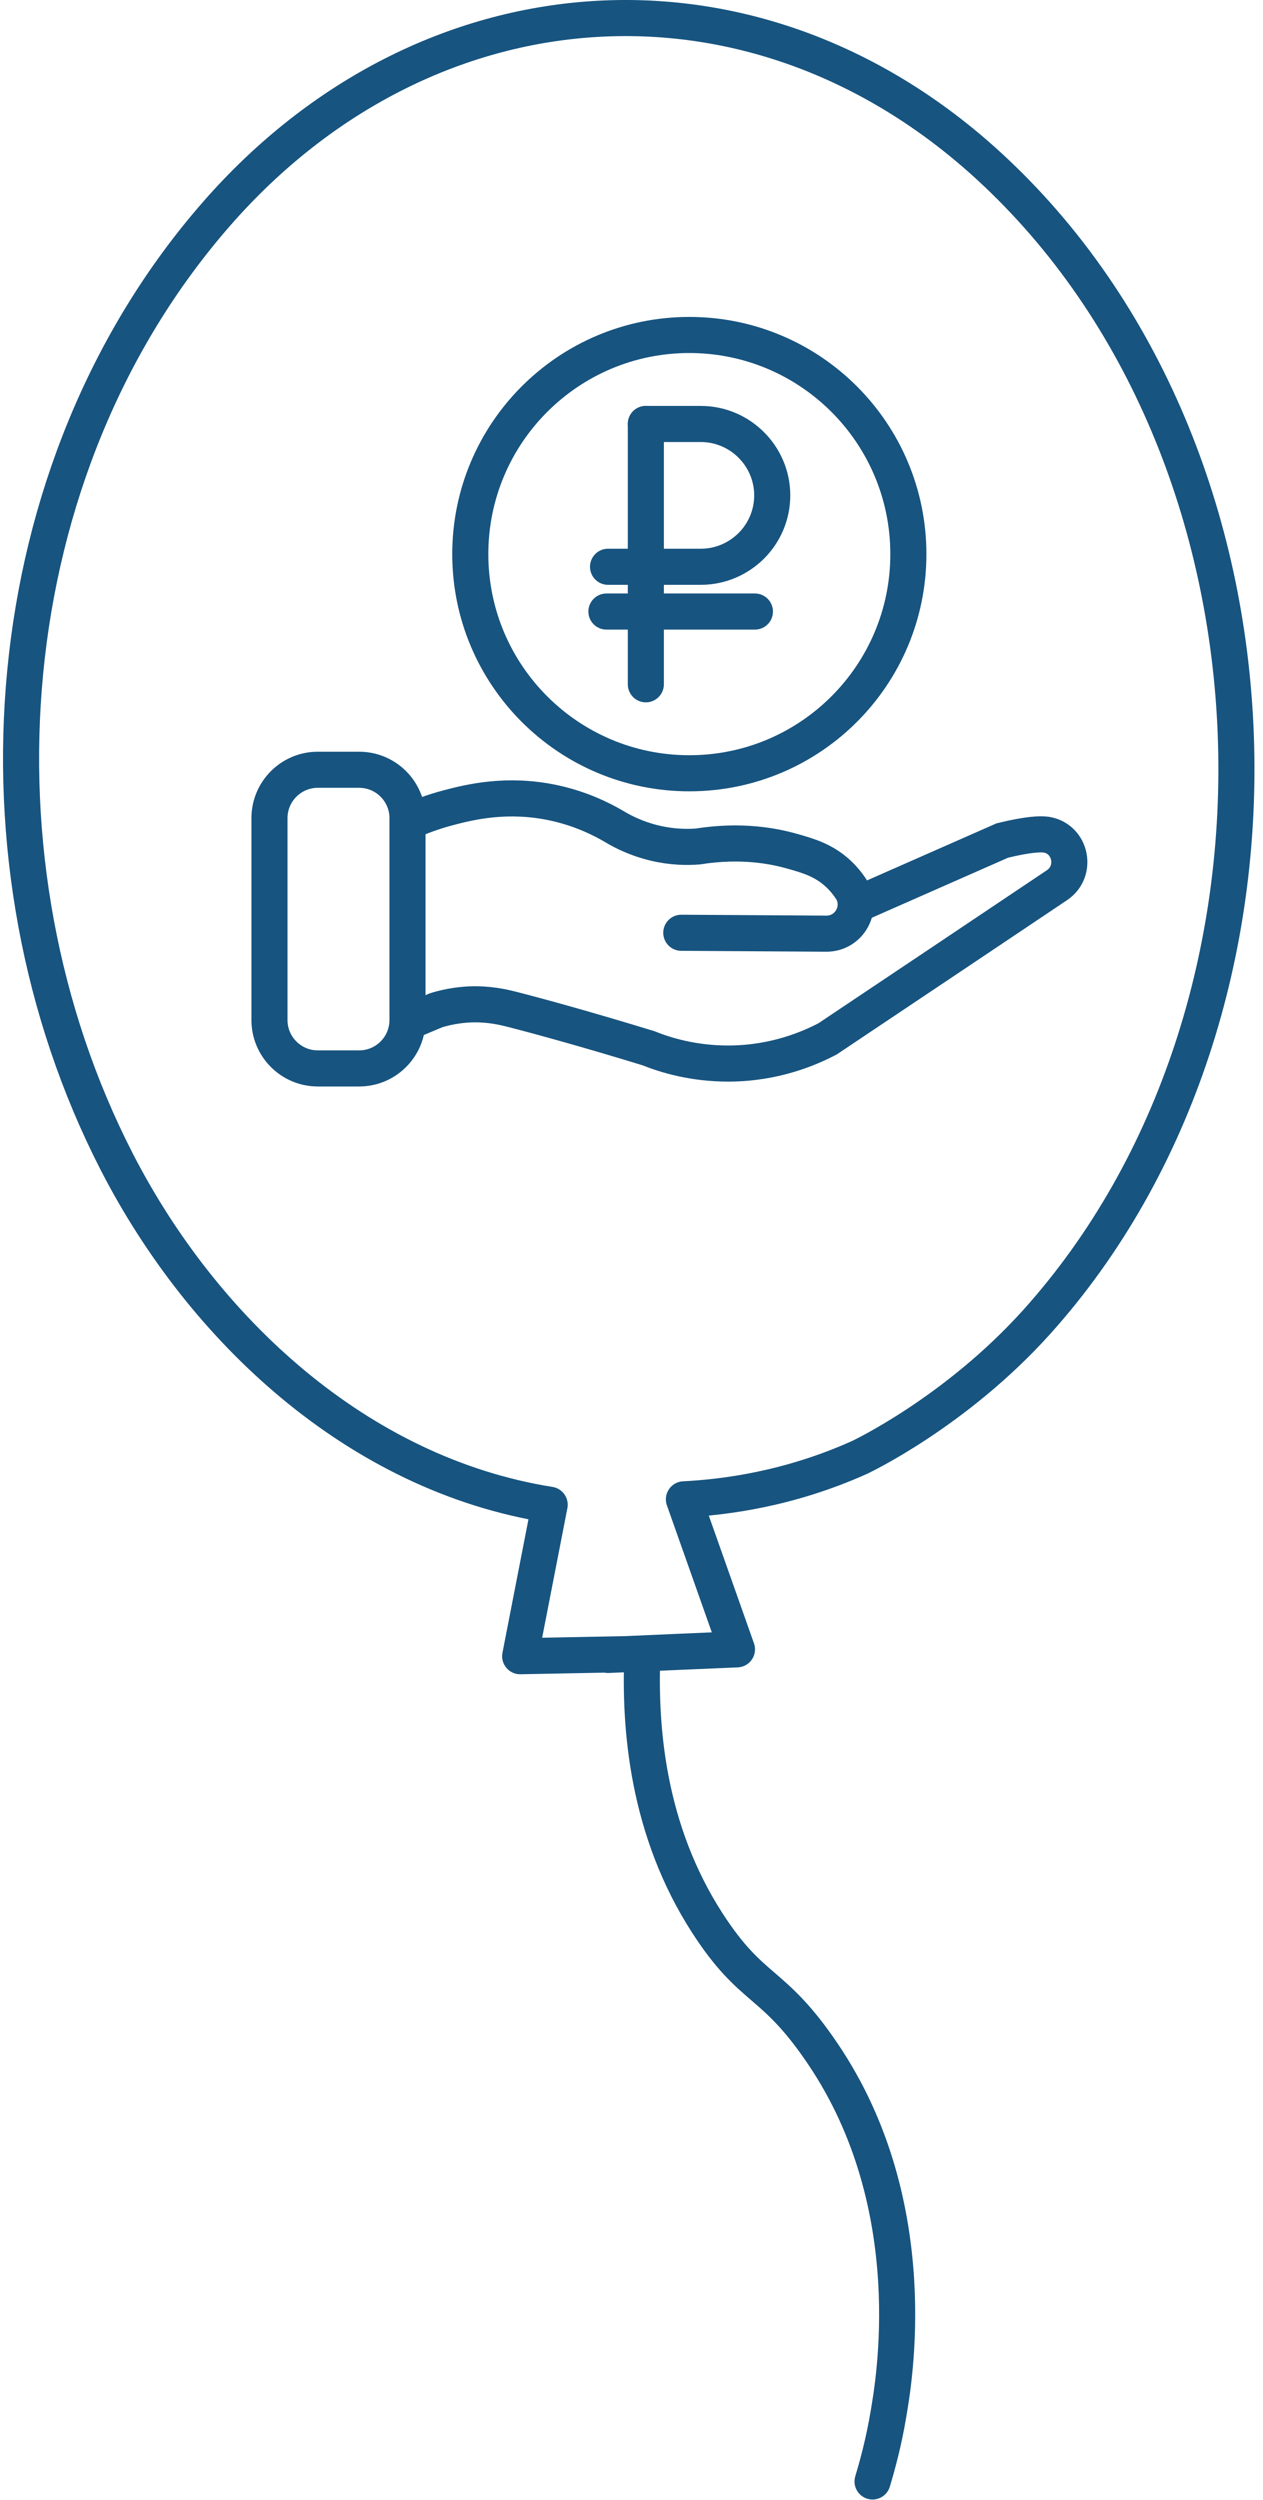
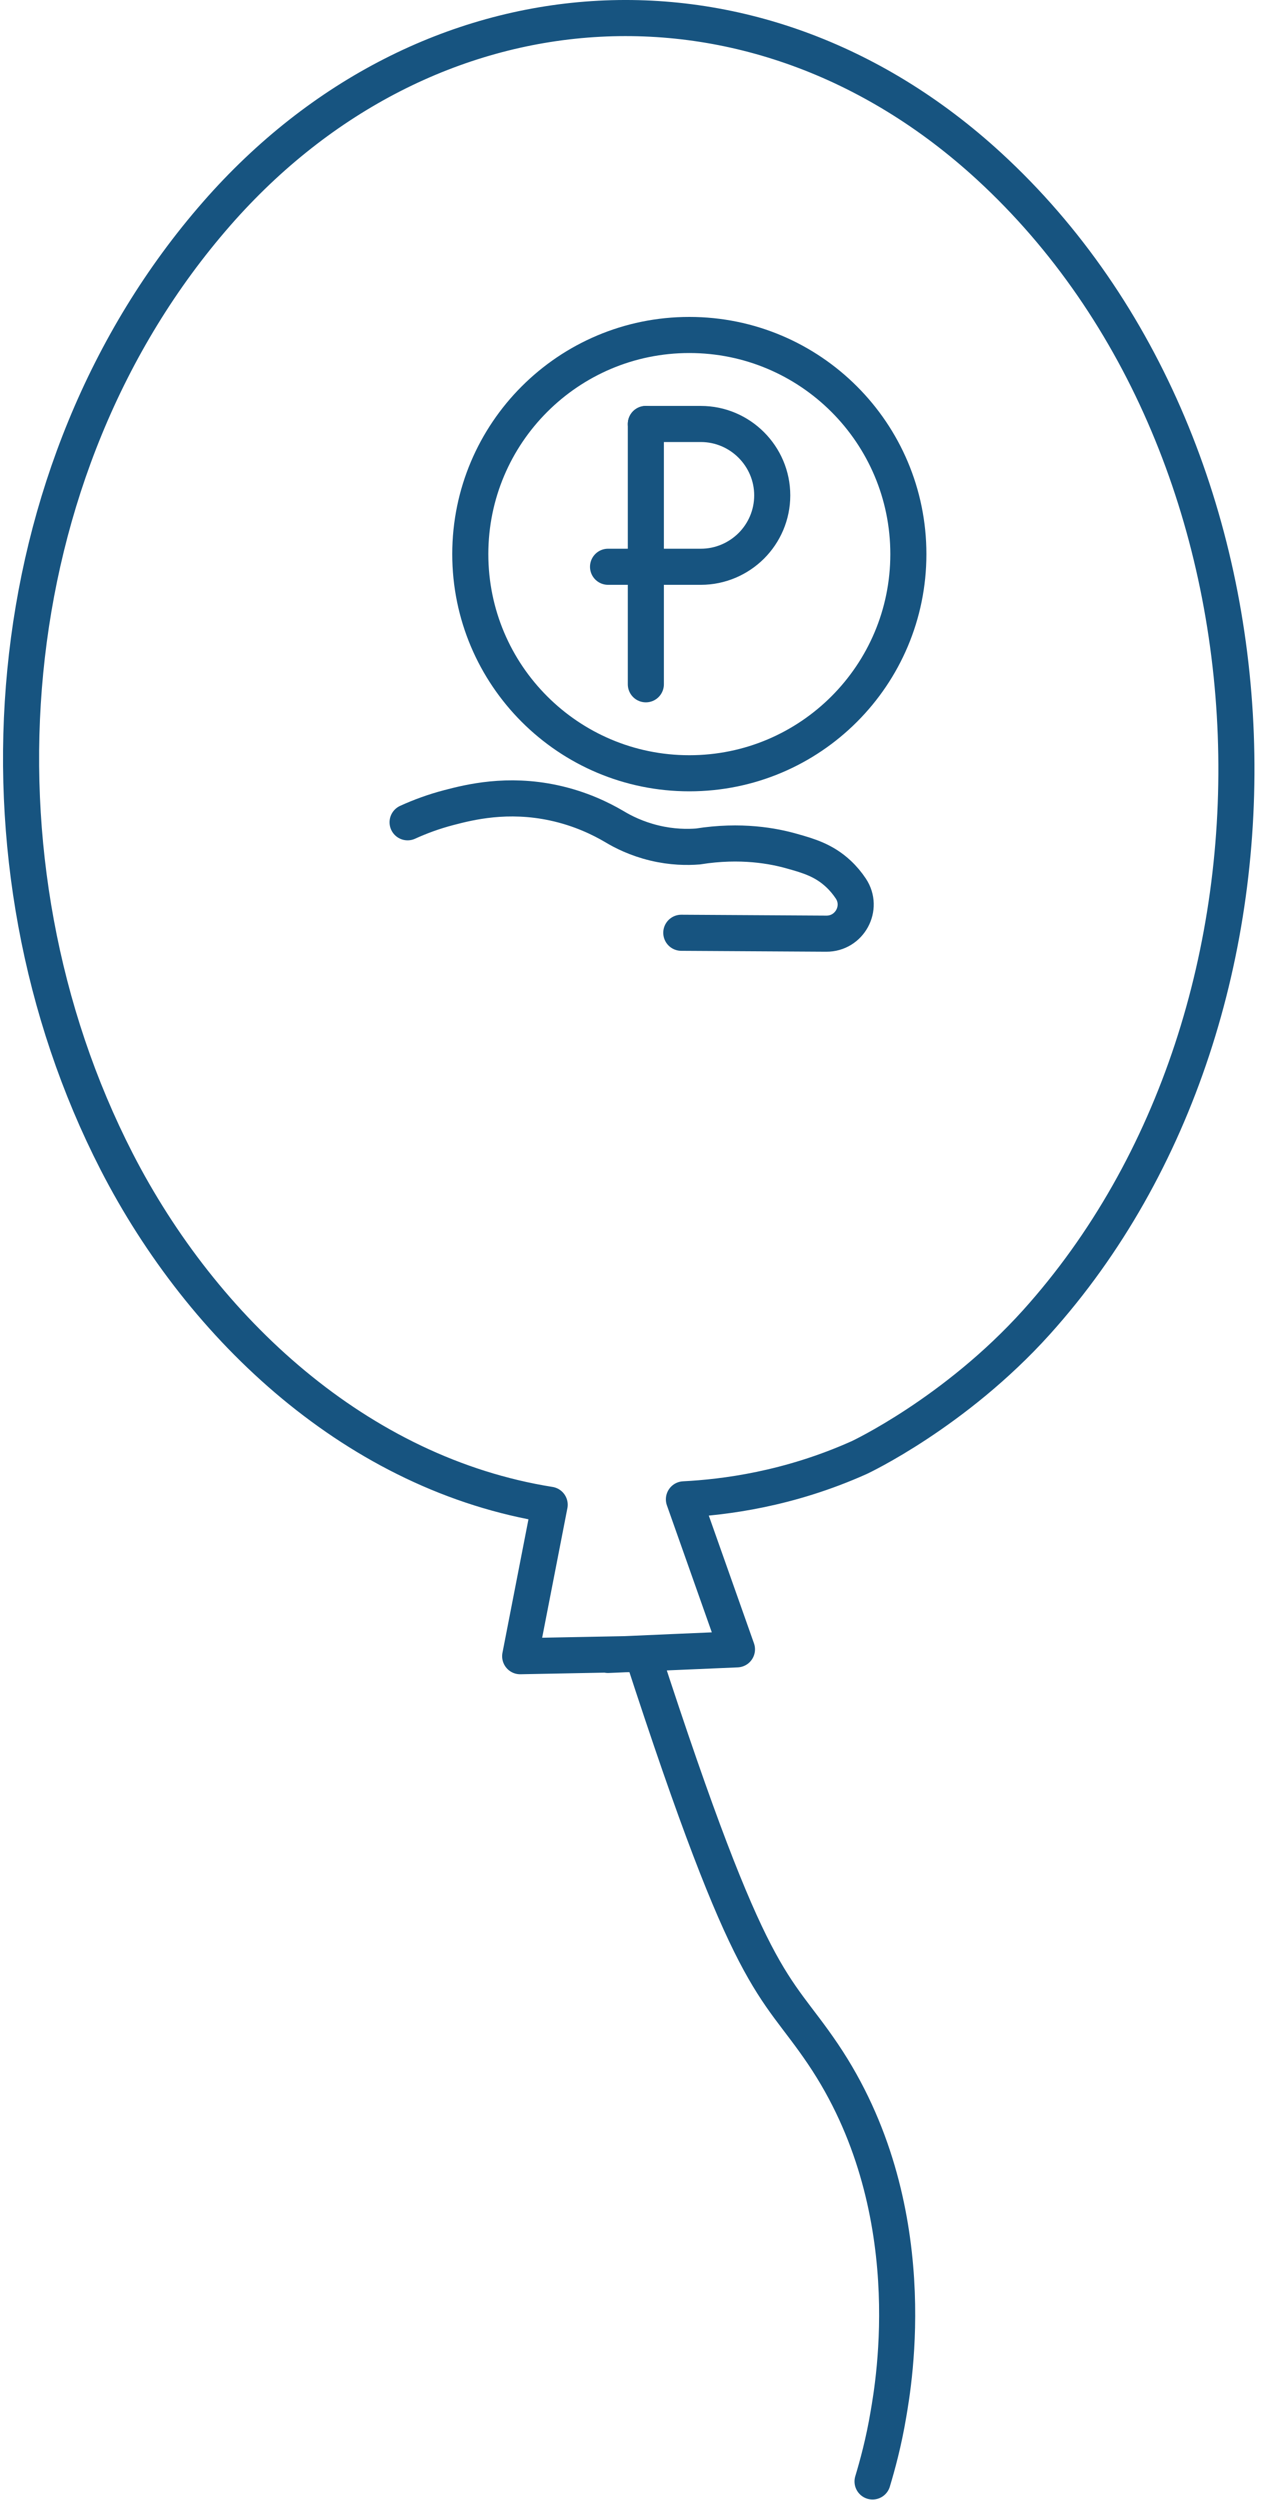
<svg xmlns="http://www.w3.org/2000/svg" width="140" height="277" viewBox="0 0 140 277" fill="none">
-   <path d="M39.81 85.282H35.23C32.27 85.282 29.87 87.682 29.87 90.642V113.012C29.87 115.972 32.27 118.372 35.23 118.372H39.81C42.77 118.372 45.17 115.972 45.17 113.012V90.642C45.17 87.682 42.77 85.282 39.81 85.282Z" stroke="#175480" stroke-width="4" stroke-miterlimit="10" stroke-linecap="round" />
-   <path d="M95.21 100.122C100.51 97.792 105.8 95.452 111.1 93.122C114.05 92.402 115.34 92.392 115.94 92.472C115.97 92.472 116 92.482 116.03 92.482C118.74 92.972 119.45 96.542 117.16 98.072C108.69 103.752 100.22 109.422 91.74 115.092C89.78 116.122 85.9 117.822 80.76 117.832C76.86 117.842 73.76 116.892 71.87 116.132C64.98 114.022 59.61 112.552 56.7 111.812C55.78 111.582 54.14 111.182 51.99 111.282C50.51 111.362 49.26 111.642 48.33 111.932C47.28 112.372 46.24 112.812 45.19 113.252" stroke="#175480" stroke-width="4" stroke-miterlimit="10" stroke-linecap="round" />
  <path d="M45.18 91.102C46.54 90.482 48.07 89.912 49.76 89.472C52.05 88.872 56.22 87.832 61.4 88.952C64.36 89.592 66.62 90.712 68.07 91.562C69.06 92.162 70.57 92.922 72.52 93.392C74.49 93.872 76.2 93.872 77.36 93.782C82.13 93.022 85.76 93.722 87.82 94.312C89.64 94.822 91.33 95.322 92.92 96.802C93.47 97.312 93.93 97.872 94.31 98.442C95.74 100.592 94.17 103.462 91.59 103.442C86.23 103.412 80.88 103.372 75.52 103.342" stroke="#175480" stroke-width="4" stroke-miterlimit="10" stroke-linecap="round" />
  <path d="M76.41 85.672C89.82 85.672 100.69 74.802 100.69 61.392C100.69 47.983 89.82 37.112 76.41 37.112C63.001 37.112 52.13 47.983 52.13 61.392C52.13 74.802 63.001 85.672 76.41 85.672Z" stroke="#175480" stroke-width="4" stroke-miterlimit="10" stroke-linecap="round" />
  <path d="M71.59 75.813V62.793V46.973" stroke="#175480" stroke-width="4" stroke-miterlimit="10" stroke-linecap="round" />
  <path d="M67.4 62.793H77.69C79.86 62.793 81.84 61.903 83.28 60.473C84.71 59.043 85.6 57.063 85.6 54.883C85.6 50.533 82.04 46.973 77.69 46.973H71.59" stroke="#175480" stroke-width="4" stroke-miterlimit="10" stroke-linecap="round" />
-   <path d="M83.68 67.753H67.22" stroke="#175480" stroke-width="4" stroke-miterlimit="10" stroke-linecap="round" />
-   <path d="M67.4 183.352C72.16 183.142 76.93 182.932 81.69 182.732C79.73 177.192 77.77 171.652 75.81 166.112C80.3 165.882 87.42 164.992 95.25 161.482C95.25 161.482 105.84 156.532 114.89 146.492C146.17 111.752 144.27 50.232 109.64 18.422C83.5 -5.588 47.17 -2.788 24.03 23.662C-0.77 52.002 -4.08 95.552 12.93 128.692C22.49 147.312 39.67 163.332 60.93 166.712C59.84 172.302 58.75 177.902 57.66 183.492C62.18 183.402 66.7 183.322 71.21 183.232C70.86 191.462 71.77 202.772 78.4 213.042C83.43 220.832 85.6 219.242 91.22 227.562C102.61 244.422 99.04 264.152 98.48 267.472C97.96 270.582 97.26 273.122 96.72 274.922" stroke="#175480" stroke-width="4" stroke-linecap="round" stroke-linejoin="round" />
+   <path d="M67.4 183.352C72.16 183.142 76.93 182.932 81.69 182.732C79.73 177.192 77.77 171.652 75.81 166.112C80.3 165.882 87.42 164.992 95.25 161.482C95.25 161.482 105.84 156.532 114.89 146.492C146.17 111.752 144.27 50.232 109.64 18.422C83.5 -5.588 47.17 -2.788 24.03 23.662C-0.77 52.002 -4.08 95.552 12.93 128.692C22.49 147.312 39.67 163.332 60.93 166.712C59.84 172.302 58.75 177.902 57.66 183.492C62.18 183.402 66.7 183.322 71.21 183.232C83.43 220.832 85.6 219.242 91.22 227.562C102.61 244.422 99.04 264.152 98.48 267.472C97.96 270.582 97.26 273.122 96.72 274.922" stroke="#175480" stroke-width="4" stroke-linecap="round" stroke-linejoin="round" />
</svg>